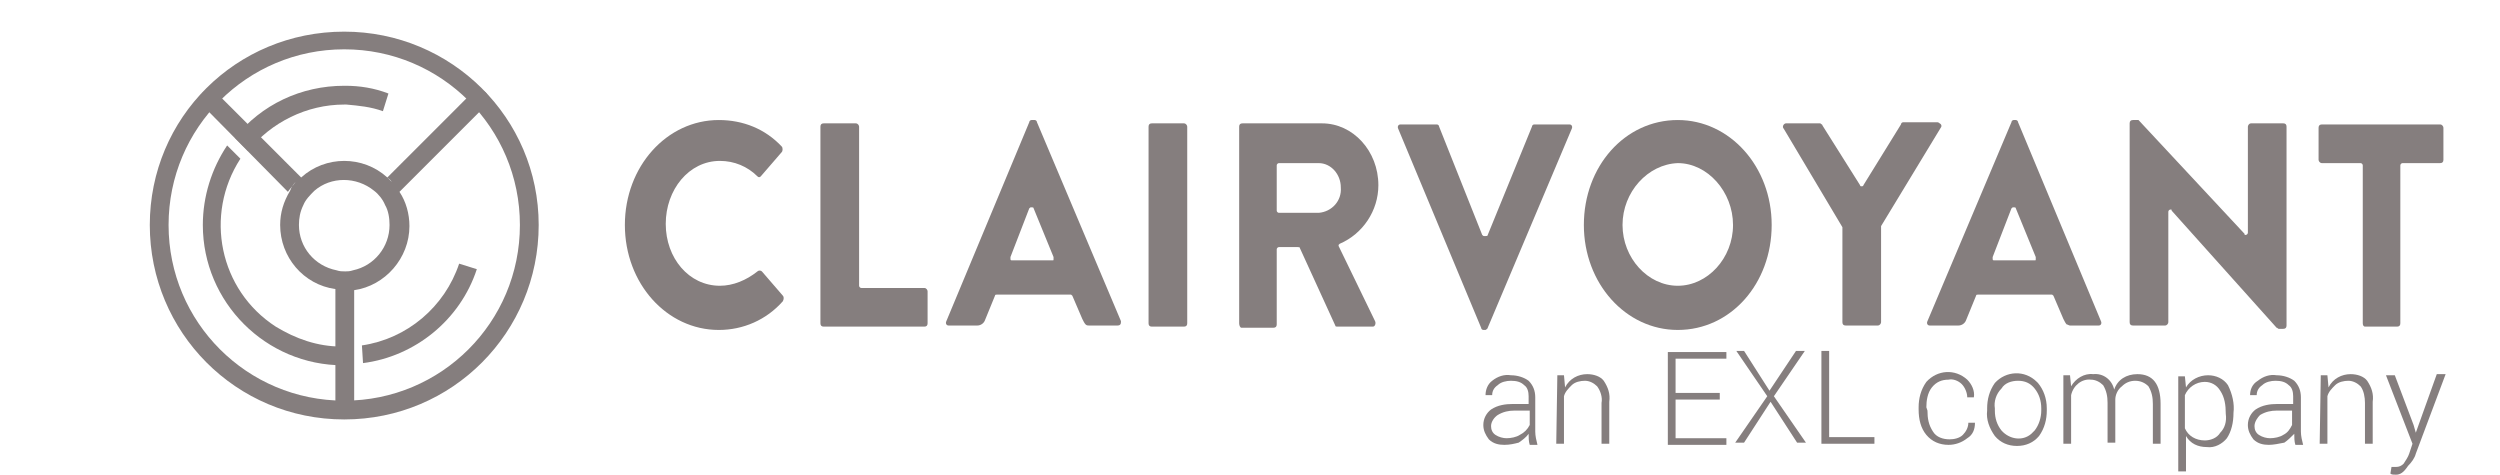
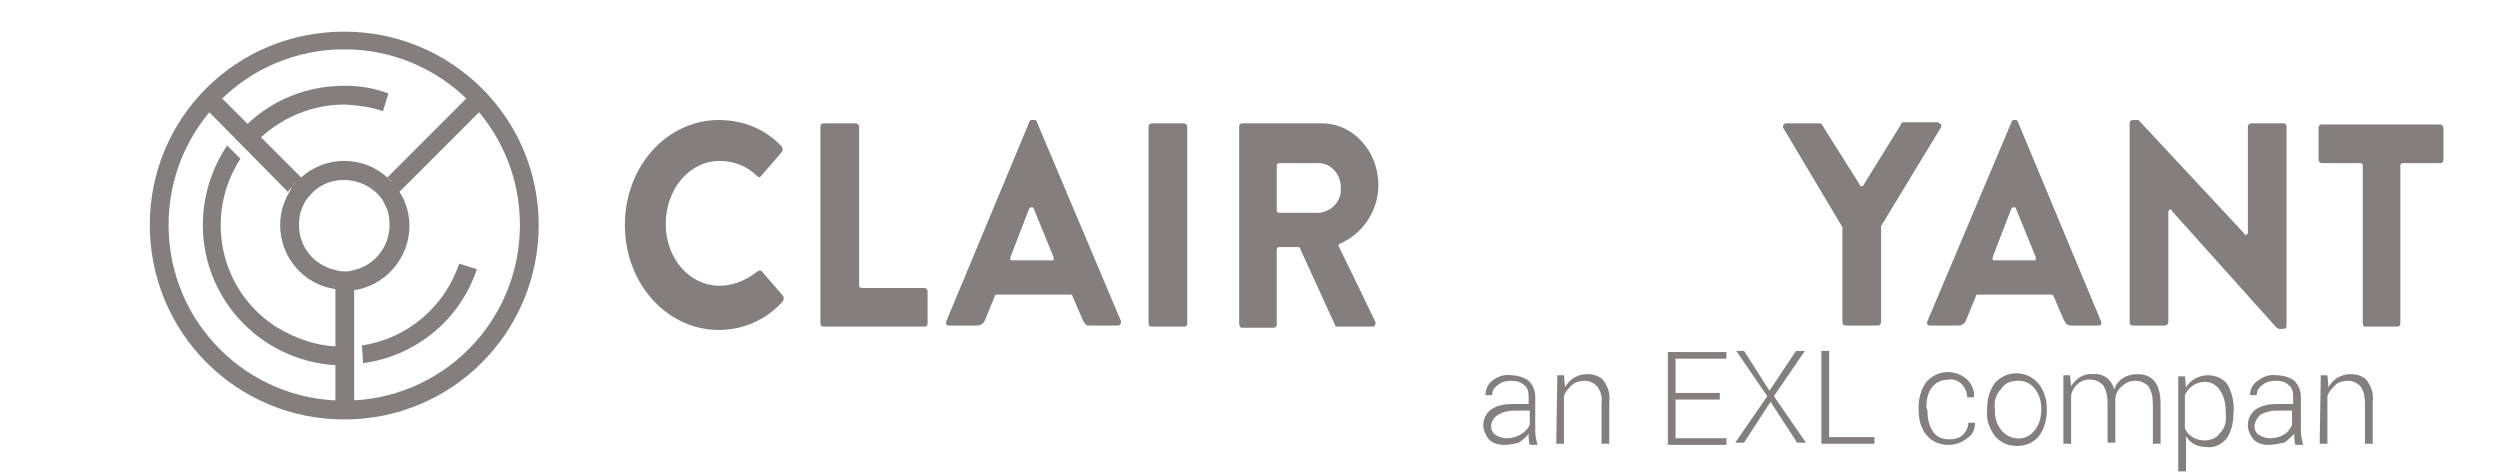
<svg xmlns="http://www.w3.org/2000/svg" width="158" height="30" viewBox="0 0 158 30" fill="none">
  <g clip-path="url(#clip0_224_1683)">
    <path fill-rule="evenodd" clip-rule="evenodd" d="M21.756 3.117C27.901 3.117 32.858 8.075 32.858 14.22C32.858 20.364 27.901 25.322 21.756 25.322C15.611 25.322 10.654 20.364 10.654 14.22C10.654 8.075 15.611 3.117 21.756 3.117ZM21.756 2C14.913 2 9.467 7.446 9.467 14.22C9.467 20.992 14.913 26.509 21.756 26.509C28.599 26.509 34.045 20.992 34.045 14.22C34.045 7.446 28.529 2 21.756 2Z" fill="#857E7E" />
    <path fill-rule="evenodd" clip-rule="evenodd" d="M21.687 23.087C16.799 23.087 12.819 19.107 12.819 14.22C12.819 12.404 13.377 10.659 14.355 9.192L15.193 10.03C12.889 13.591 13.866 18.339 17.427 20.643C18.684 21.412 20.081 21.9 21.547 21.9V23.087H21.687Z" fill="#857E7E" />
    <path fill-rule="evenodd" clip-rule="evenodd" d="M22.873 21.83C25.736 21.412 28.11 19.387 29.018 16.663L30.135 17.012C29.087 20.224 26.225 22.529 22.943 22.948L22.873 21.83Z" fill="#857E7E" />
    <path fill-rule="evenodd" clip-rule="evenodd" d="M14.843 8.703C16.519 6.608 19.033 5.421 21.756 5.421H21.826C22.733 5.421 23.641 5.561 24.549 5.91L24.2 7.027C23.432 6.748 22.664 6.678 21.896 6.608H21.756C19.382 6.608 17.148 7.726 15.681 9.541" fill="#857E7E" />
    <path fill-rule="evenodd" clip-rule="evenodd" d="M24.479 11.217C24.549 11.287 24.689 11.356 24.758 11.496C24.619 11.356 24.549 11.287 24.479 11.217ZM22.314 17.082C23.641 16.803 24.619 15.616 24.619 14.219C24.619 13.8 24.549 13.312 24.339 12.962C24.2 12.613 23.921 12.264 23.641 12.055C22.524 11.147 20.918 11.147 19.871 12.055C19.591 12.334 19.312 12.613 19.172 12.962C18.963 13.381 18.893 13.8 18.893 14.219C18.893 15.616 19.871 16.803 21.267 17.082C21.477 17.152 21.616 17.152 21.826 17.152C21.965 17.152 22.105 17.152 22.314 17.082ZM18.684 11.496C18.544 11.706 18.334 11.915 18.195 12.124L12.818 6.678C12.609 6.469 12.609 6.12 12.818 5.84C13.028 5.631 13.447 5.631 13.656 5.84L19.033 11.217C20.569 9.82 22.943 9.82 24.479 11.217L29.856 5.84C30.065 5.631 30.484 5.631 30.694 5.84C30.903 6.05 30.903 6.469 30.694 6.678L25.247 12.124C25.666 12.753 25.876 13.521 25.876 14.289C25.876 16.314 24.339 18.06 22.384 18.339V25.95C22.245 26.299 21.965 26.439 21.616 26.369C21.407 26.299 21.267 26.159 21.197 25.95V18.269C19.172 17.99 17.706 16.244 17.706 14.219C17.706 13.451 17.916 12.753 18.334 12.055C18.404 11.845 18.544 11.636 18.684 11.496Z" fill="#857E7E" />
    <path d="M149.327 20.434V10.449C149.327 10.379 149.257 10.309 149.188 10.309H146.744C146.604 10.309 146.534 10.17 146.534 10.1V8.075C146.534 7.935 146.604 7.865 146.744 7.865H154.215C154.355 7.865 154.424 8.005 154.424 8.075V10.1C154.424 10.239 154.355 10.309 154.215 10.309H151.841C151.771 10.309 151.701 10.379 151.701 10.449V20.434C151.701 20.574 151.631 20.643 151.492 20.643H149.467C149.397 20.643 149.327 20.574 149.327 20.434Z" fill="#857E7E" />
    <path d="M135.153 7.586H134.804C134.664 7.586 134.594 7.656 134.594 7.795V20.364C134.594 20.504 134.664 20.573 134.804 20.573H136.829C136.968 20.573 137.038 20.434 137.038 20.364V13.381C137.038 13.312 137.108 13.242 137.178 13.242C137.248 13.242 137.248 13.242 137.248 13.312L143.881 20.713C143.951 20.713 143.951 20.783 144.021 20.783H144.3C144.44 20.783 144.509 20.713 144.509 20.573V8.005C144.509 7.865 144.44 7.795 144.3 7.795H142.275C142.135 7.795 142.066 7.935 142.066 8.005V14.708C142.066 14.778 141.996 14.848 141.926 14.848C141.856 14.848 141.856 14.848 141.856 14.778L135.153 7.586Z" fill="#857E7E" />
    <path fill-rule="evenodd" clip-rule="evenodd" d="M125.936 16.244C125.936 16.314 125.936 16.314 125.936 16.384C125.936 16.454 126.005 16.454 126.005 16.454H128.589C128.659 16.454 128.659 16.454 128.659 16.384C128.659 16.314 128.659 16.314 128.659 16.244L127.402 13.172C127.402 13.102 127.332 13.102 127.262 13.102C127.193 13.102 127.193 13.102 127.123 13.172L125.936 16.244ZM127.542 7.726C127.542 7.656 127.472 7.586 127.402 7.586H127.262C127.193 7.586 127.123 7.656 127.123 7.726L121.816 20.294C121.746 20.434 121.816 20.573 121.956 20.573H123.771C123.981 20.573 124.19 20.434 124.26 20.224L124.888 18.688C124.888 18.618 124.958 18.618 125.028 18.618H129.636C129.706 18.618 129.706 18.618 129.776 18.688L130.404 20.154C130.474 20.294 130.544 20.434 130.614 20.504C130.684 20.504 130.754 20.573 130.823 20.573H132.639C132.779 20.573 132.848 20.434 132.779 20.294L127.542 7.726Z" fill="#857E7E" />
    <path d="M115.183 7.935C115.183 7.865 115.113 7.865 115.043 7.795H112.879C112.739 7.795 112.599 8.005 112.739 8.145L116.44 14.359V14.429V20.364C116.44 20.504 116.51 20.573 116.649 20.573H118.674C118.814 20.573 118.884 20.434 118.884 20.364V14.359V14.289L122.654 8.075C122.724 8.005 122.724 7.865 122.584 7.795C122.584 7.795 122.515 7.726 122.445 7.726H120.28C120.21 7.726 120.14 7.795 120.14 7.865L117.766 11.706C117.766 11.775 117.697 11.775 117.627 11.775C117.627 11.775 117.557 11.775 117.557 11.706L115.183 7.935Z" fill="#857E7E" />
-     <path d="M102.544 14.219C102.544 16.314 104.15 18.06 106.035 18.06C107.921 18.06 109.527 16.314 109.527 14.219C109.527 12.125 107.921 10.309 106.035 10.309C104.15 10.379 102.544 12.125 102.544 14.219ZM100.1 14.219C100.1 10.519 102.684 7.586 106.035 7.586C109.317 7.586 111.97 10.519 111.97 14.219C111.97 17.92 109.387 20.853 106.035 20.853C102.753 20.853 100.1 17.92 100.1 14.219Z" fill="#857E7E" />
-     <path d="M94.025 20.713L99.332 8.145C99.402 8.005 99.332 7.865 99.193 7.865H96.958C96.888 7.865 96.819 7.935 96.819 8.005L94.025 14.848C94.025 14.918 93.956 14.918 93.886 14.918H93.816C93.746 14.918 93.746 14.918 93.676 14.848L90.953 8.005C90.953 7.935 90.883 7.865 90.814 7.865H88.509C88.37 7.865 88.3 8.005 88.37 8.145L93.607 20.713C93.607 20.783 93.676 20.853 93.746 20.853H93.886C93.886 20.853 94.025 20.783 94.025 20.713Z" fill="#857E7E" />
    <path d="M80.689 13.312C80.689 13.382 80.759 13.451 80.829 13.451H83.342C84.18 13.382 84.809 12.683 84.739 11.845C84.739 11.008 84.111 10.309 83.342 10.309H80.829C80.759 10.309 80.689 10.379 80.689 10.449V13.312ZM78.315 20.434V8.005C78.315 7.865 78.385 7.796 78.524 7.796H83.552C85.507 7.796 87.113 9.541 87.113 11.706C87.113 13.312 86.135 14.778 84.669 15.407L84.599 15.476V15.546L86.903 20.294C86.973 20.434 86.903 20.643 86.764 20.643H84.529C84.46 20.643 84.39 20.643 84.39 20.574L82.155 15.686C82.155 15.616 82.085 15.616 82.016 15.616H80.829C80.759 15.616 80.689 15.686 80.689 15.756V20.504C80.689 20.643 80.619 20.713 80.48 20.713H78.455C78.385 20.713 78.315 20.574 78.315 20.434Z" fill="#857E7E" />
    <path d="M72.589 20.434V8.005C72.589 7.865 72.659 7.796 72.798 7.796H74.823C74.963 7.796 75.033 7.935 75.033 8.005V20.434C75.033 20.574 74.963 20.643 74.823 20.643H72.798C72.659 20.643 72.589 20.574 72.589 20.434Z" fill="#857E7E" />
    <path fill-rule="evenodd" clip-rule="evenodd" d="M63.861 16.244C63.861 16.314 63.861 16.314 63.861 16.384C63.861 16.454 63.931 16.454 63.931 16.454H66.514C66.584 16.454 66.584 16.454 66.584 16.384C66.584 16.314 66.584 16.314 66.584 16.244L65.327 13.172C65.327 13.102 65.257 13.102 65.188 13.102C65.118 13.102 65.118 13.102 65.048 13.172L63.861 16.244ZM65.537 7.726C65.537 7.656 65.467 7.586 65.397 7.586H65.188C65.118 7.586 65.048 7.656 65.048 7.726L59.811 20.294C59.741 20.434 59.811 20.573 59.951 20.573H61.766C61.976 20.573 62.185 20.434 62.255 20.224L62.883 18.688C62.883 18.618 62.953 18.618 63.023 18.618H67.632C67.701 18.618 67.701 18.618 67.771 18.688L68.4 20.154C68.469 20.294 68.539 20.434 68.609 20.504C68.679 20.573 68.749 20.573 68.819 20.573H70.634C70.774 20.573 70.844 20.504 70.844 20.364V20.294L65.537 7.726Z" fill="#857E7E" />
    <path d="M51.851 20.434V8.005C51.851 7.865 51.921 7.796 52.06 7.796H54.086C54.225 7.796 54.295 7.935 54.295 8.005V18.06C54.295 18.13 54.365 18.2 54.435 18.2H58.415C58.554 18.2 58.624 18.339 58.624 18.409V20.434C58.624 20.574 58.554 20.643 58.415 20.643H52.06C51.921 20.643 51.851 20.574 51.851 20.434Z" fill="#857E7E" />
    <path d="M39.492 14.219C39.492 10.519 42.145 7.586 45.427 7.586C46.963 7.586 48.359 8.145 49.407 9.262C49.477 9.332 49.477 9.541 49.407 9.611L48.08 11.147C48.01 11.217 47.941 11.217 47.871 11.147C47.242 10.519 46.404 10.169 45.497 10.169C43.542 10.169 42.075 11.985 42.075 14.149C42.075 16.314 43.542 18.06 45.497 18.06C46.335 18.06 47.172 17.711 47.871 17.152C47.941 17.082 48.08 17.082 48.15 17.152L49.477 18.688C49.547 18.758 49.547 18.898 49.477 19.037C48.429 20.224 46.963 20.853 45.427 20.853C42.145 20.853 39.492 17.92 39.492 14.219Z" fill="#857E7E" />
    <path d="M95.073 28.115C94.724 28.115 94.374 28.045 94.095 27.766C93.886 27.486 93.746 27.207 93.746 26.858C93.746 26.439 93.956 26.09 94.235 25.88C94.654 25.601 95.143 25.531 95.631 25.531H96.609V25.043C96.609 24.763 96.539 24.484 96.33 24.344C96.12 24.135 95.841 24.065 95.492 24.065C95.212 24.065 94.863 24.135 94.654 24.344C94.444 24.484 94.305 24.693 94.305 24.973H93.886C93.886 24.623 94.025 24.274 94.305 24.065C94.654 23.786 95.073 23.646 95.492 23.716C95.911 23.716 96.33 23.855 96.609 24.065C96.888 24.344 97.028 24.693 97.028 25.112V27.277C97.028 27.556 97.098 27.835 97.168 28.115H96.679C96.609 27.905 96.609 27.626 96.609 27.416C96.469 27.626 96.19 27.835 95.981 27.975C95.701 28.045 95.422 28.115 95.073 28.115ZM94.235 26.928C94.235 27.137 94.305 27.347 94.514 27.486C94.724 27.626 95.003 27.696 95.212 27.696C95.492 27.696 95.841 27.626 96.05 27.486C96.33 27.347 96.539 27.137 96.679 26.858V25.95H95.701C95.352 25.95 95.003 26.02 94.654 26.23C94.444 26.369 94.235 26.648 94.235 26.928Z" fill="#857E7E" />
    <path d="M98.424 23.716H98.843L98.913 24.484C99.192 23.925 99.751 23.646 100.31 23.646C100.729 23.646 101.148 23.786 101.357 24.065C101.636 24.484 101.776 24.903 101.706 25.392V28.045H101.217V25.462C101.287 25.112 101.148 24.693 100.938 24.414C100.729 24.205 100.449 24.065 100.17 24.065C99.891 24.065 99.541 24.135 99.332 24.344C99.123 24.554 98.913 24.763 98.843 25.043V28.045H98.355L98.424 23.716Z" fill="#857E7E" />
    <path d="M108.689 24.833V25.252H105.896V27.696H109.108V28.115H105.407V22.249H109.108V22.668H105.896V24.833H108.689Z" fill="#857E7E" />
    <path d="M110.225 22.179L111.831 24.693L113.506 22.179H114.065L112.11 25.042L114.135 27.975H113.576L111.9 25.391L110.225 27.975H109.666L111.691 25.042L109.736 22.179H110.225Z" fill="#857E7E" />
    <path d="M115.602 22.179V27.626H118.464V28.045H115.113V22.179H115.602Z" fill="#857E7E" />
    <path d="M121.816 25.95C121.816 26.439 121.886 26.858 122.165 27.277C122.375 27.626 122.793 27.766 123.212 27.766C123.492 27.766 123.841 27.696 124.05 27.486C124.26 27.277 124.399 26.998 124.399 26.718H124.818C124.818 27.137 124.679 27.486 124.33 27.696C123.981 27.975 123.562 28.115 123.143 28.115C122.584 28.115 122.095 27.905 121.746 27.486C121.397 27.067 121.257 26.509 121.257 25.88V25.741C121.257 25.182 121.397 24.623 121.746 24.135C122.444 23.367 123.562 23.297 124.33 23.995C124.609 24.274 124.818 24.693 124.749 25.112H124.33C124.33 24.833 124.19 24.484 123.981 24.274C123.771 24.065 123.422 23.925 123.143 23.995C122.724 23.995 122.375 24.135 122.095 24.484C121.816 24.833 121.746 25.322 121.746 25.741L121.816 25.95Z" fill="#857E7E" />
    <path d="M125.587 25.95V25.81C125.587 25.252 125.726 24.693 126.075 24.204C126.774 23.436 127.961 23.366 128.729 24.135L128.799 24.204C129.148 24.623 129.357 25.182 129.357 25.81V25.95C129.357 26.509 129.218 27.067 128.868 27.556C128.519 27.975 128.031 28.184 127.472 28.184C126.913 28.184 126.425 27.975 126.075 27.556C125.726 27.067 125.517 26.509 125.587 25.95ZM126.075 25.81V25.95C126.075 26.439 126.215 26.858 126.494 27.207C126.983 27.765 127.821 27.905 128.38 27.416C128.449 27.347 128.519 27.277 128.589 27.207C128.868 26.858 129.008 26.369 129.008 25.95V25.81C129.008 25.322 128.868 24.903 128.589 24.554C128.31 24.204 127.961 24.065 127.542 24.065C127.123 24.065 126.704 24.204 126.494 24.554C126.145 24.903 126.006 25.392 126.075 25.81Z" fill="#857E7E" />
    <path d="M133.687 25.252V27.975H133.198V25.461C133.198 25.042 133.128 24.693 132.919 24.344C132.709 24.135 132.43 23.995 132.15 23.995C131.592 23.925 131.033 24.344 130.894 24.973V28.045H130.405V23.716H130.824L130.894 24.414C131.173 23.925 131.731 23.576 132.29 23.646C132.919 23.576 133.477 23.995 133.617 24.623C133.826 23.995 134.385 23.646 135.083 23.646C136.061 23.646 136.549 24.274 136.549 25.531V28.045H136.061V25.531C136.061 25.112 135.991 24.763 135.781 24.414C135.572 24.204 135.293 24.065 134.943 24.065C134.594 24.065 134.315 24.204 134.106 24.414C133.826 24.623 133.687 24.973 133.687 25.252Z" fill="#857E7E" />
    <path d="M141.157 26.09C141.157 26.718 141.018 27.277 140.738 27.696C140.459 28.045 139.97 28.324 139.481 28.255C138.923 28.255 138.434 28.045 138.155 27.556V29.791H137.666V23.786H138.085L138.155 24.484C138.434 23.995 138.993 23.716 139.551 23.716C140.04 23.716 140.529 23.925 140.808 24.344C141.087 24.903 141.227 25.531 141.157 26.09ZM140.669 26.16C140.669 25.601 140.599 25.112 140.319 24.693C140.11 24.344 139.761 24.135 139.342 24.135C138.783 24.135 138.294 24.484 138.085 24.973V27.067C138.294 27.556 138.783 27.835 139.342 27.835C139.691 27.835 140.11 27.696 140.319 27.347C140.599 27.067 140.738 26.648 140.669 26.16Z" fill="#857E7E" />
    <path d="M143.392 28.115C143.043 28.115 142.694 28.045 142.415 27.766C142.205 27.486 142.065 27.207 142.065 26.858C142.065 26.439 142.275 26.09 142.554 25.88C142.973 25.601 143.462 25.531 143.951 25.531H144.928V25.043C144.928 24.763 144.858 24.484 144.649 24.344C144.439 24.135 144.16 24.065 143.811 24.065C143.532 24.065 143.183 24.135 142.973 24.344C142.764 24.484 142.624 24.693 142.624 24.973H142.205C142.205 24.623 142.345 24.274 142.694 24.065C143.043 23.786 143.462 23.646 143.881 23.716C144.3 23.716 144.719 23.855 144.998 24.065C145.277 24.344 145.417 24.693 145.417 25.112V27.277C145.417 27.556 145.487 27.835 145.557 28.115H145.068C144.998 27.905 144.998 27.626 144.998 27.416C144.789 27.626 144.579 27.835 144.37 27.975C144.021 28.045 143.671 28.115 143.392 28.115ZM142.484 26.928C142.484 27.137 142.554 27.347 142.764 27.486C142.973 27.626 143.252 27.696 143.462 27.696C143.741 27.696 144.09 27.626 144.3 27.486C144.579 27.347 144.719 27.137 144.858 26.858V25.95H143.881C143.532 25.95 143.183 26.02 142.834 26.23C142.694 26.369 142.484 26.648 142.484 26.928Z" fill="#857E7E" />
    <path d="M146.673 23.716H147.092L147.162 24.484C147.441 23.925 148 23.646 148.559 23.646C148.978 23.646 149.397 23.786 149.606 24.065C149.885 24.484 150.025 24.903 149.955 25.392V28.045H149.466V25.462C149.466 25.112 149.397 24.693 149.187 24.414C148.978 24.205 148.698 24.065 148.419 24.065C148.14 24.065 147.791 24.135 147.581 24.344C147.372 24.554 147.162 24.763 147.092 25.043V28.045H146.604L146.673 23.716Z" fill="#857E7E" />
-     <path d="M151.422 30C151.282 30 151.143 30 151.073 29.93L151.143 29.511C151.212 29.511 151.352 29.511 151.422 29.511C151.631 29.511 151.771 29.442 151.911 29.302C152.05 29.092 152.19 28.883 152.26 28.673L152.469 28.045L150.793 23.716H151.352L152.539 26.858L152.679 27.347L154.005 23.646H154.564L152.679 28.673C152.609 28.953 152.399 29.232 152.19 29.442C151.911 29.86 151.701 30 151.422 30Z" fill="#857E7E" />
  </g>
  <defs>
    <clipPath id="clip0_224_1683">
      <rect width="158" height="30" fill="white" />
    </clipPath>
  </defs>
</svg>